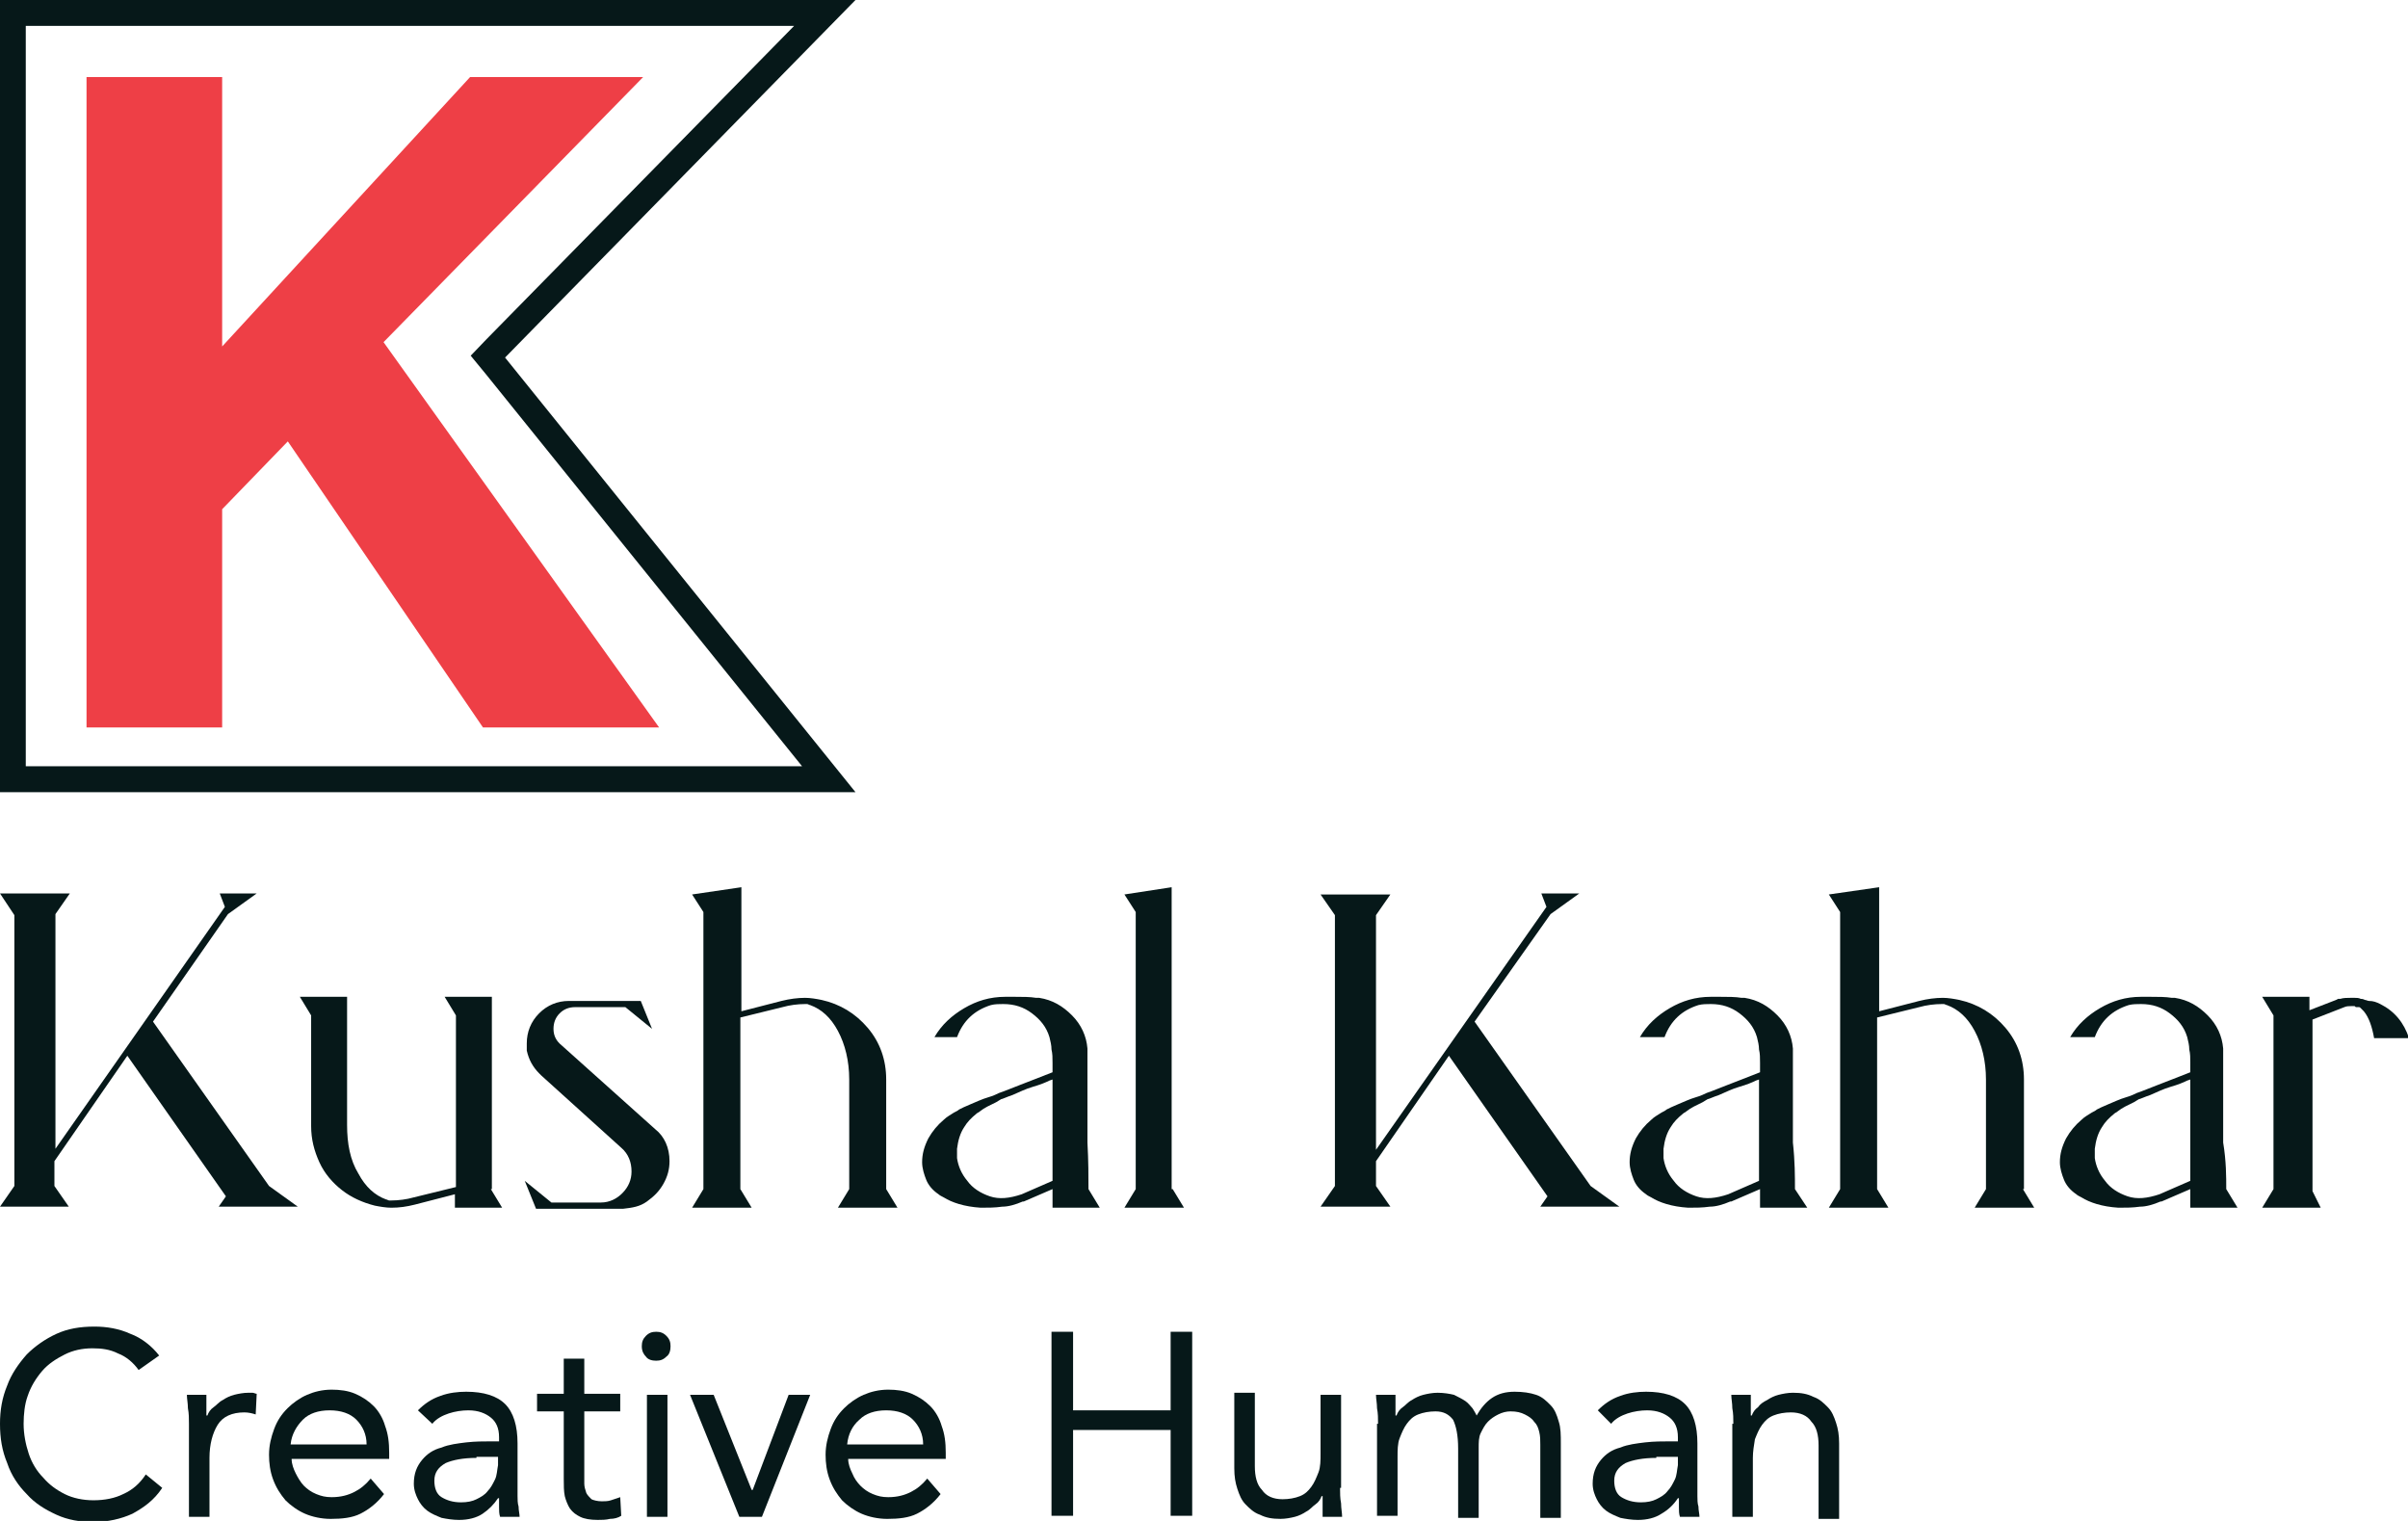
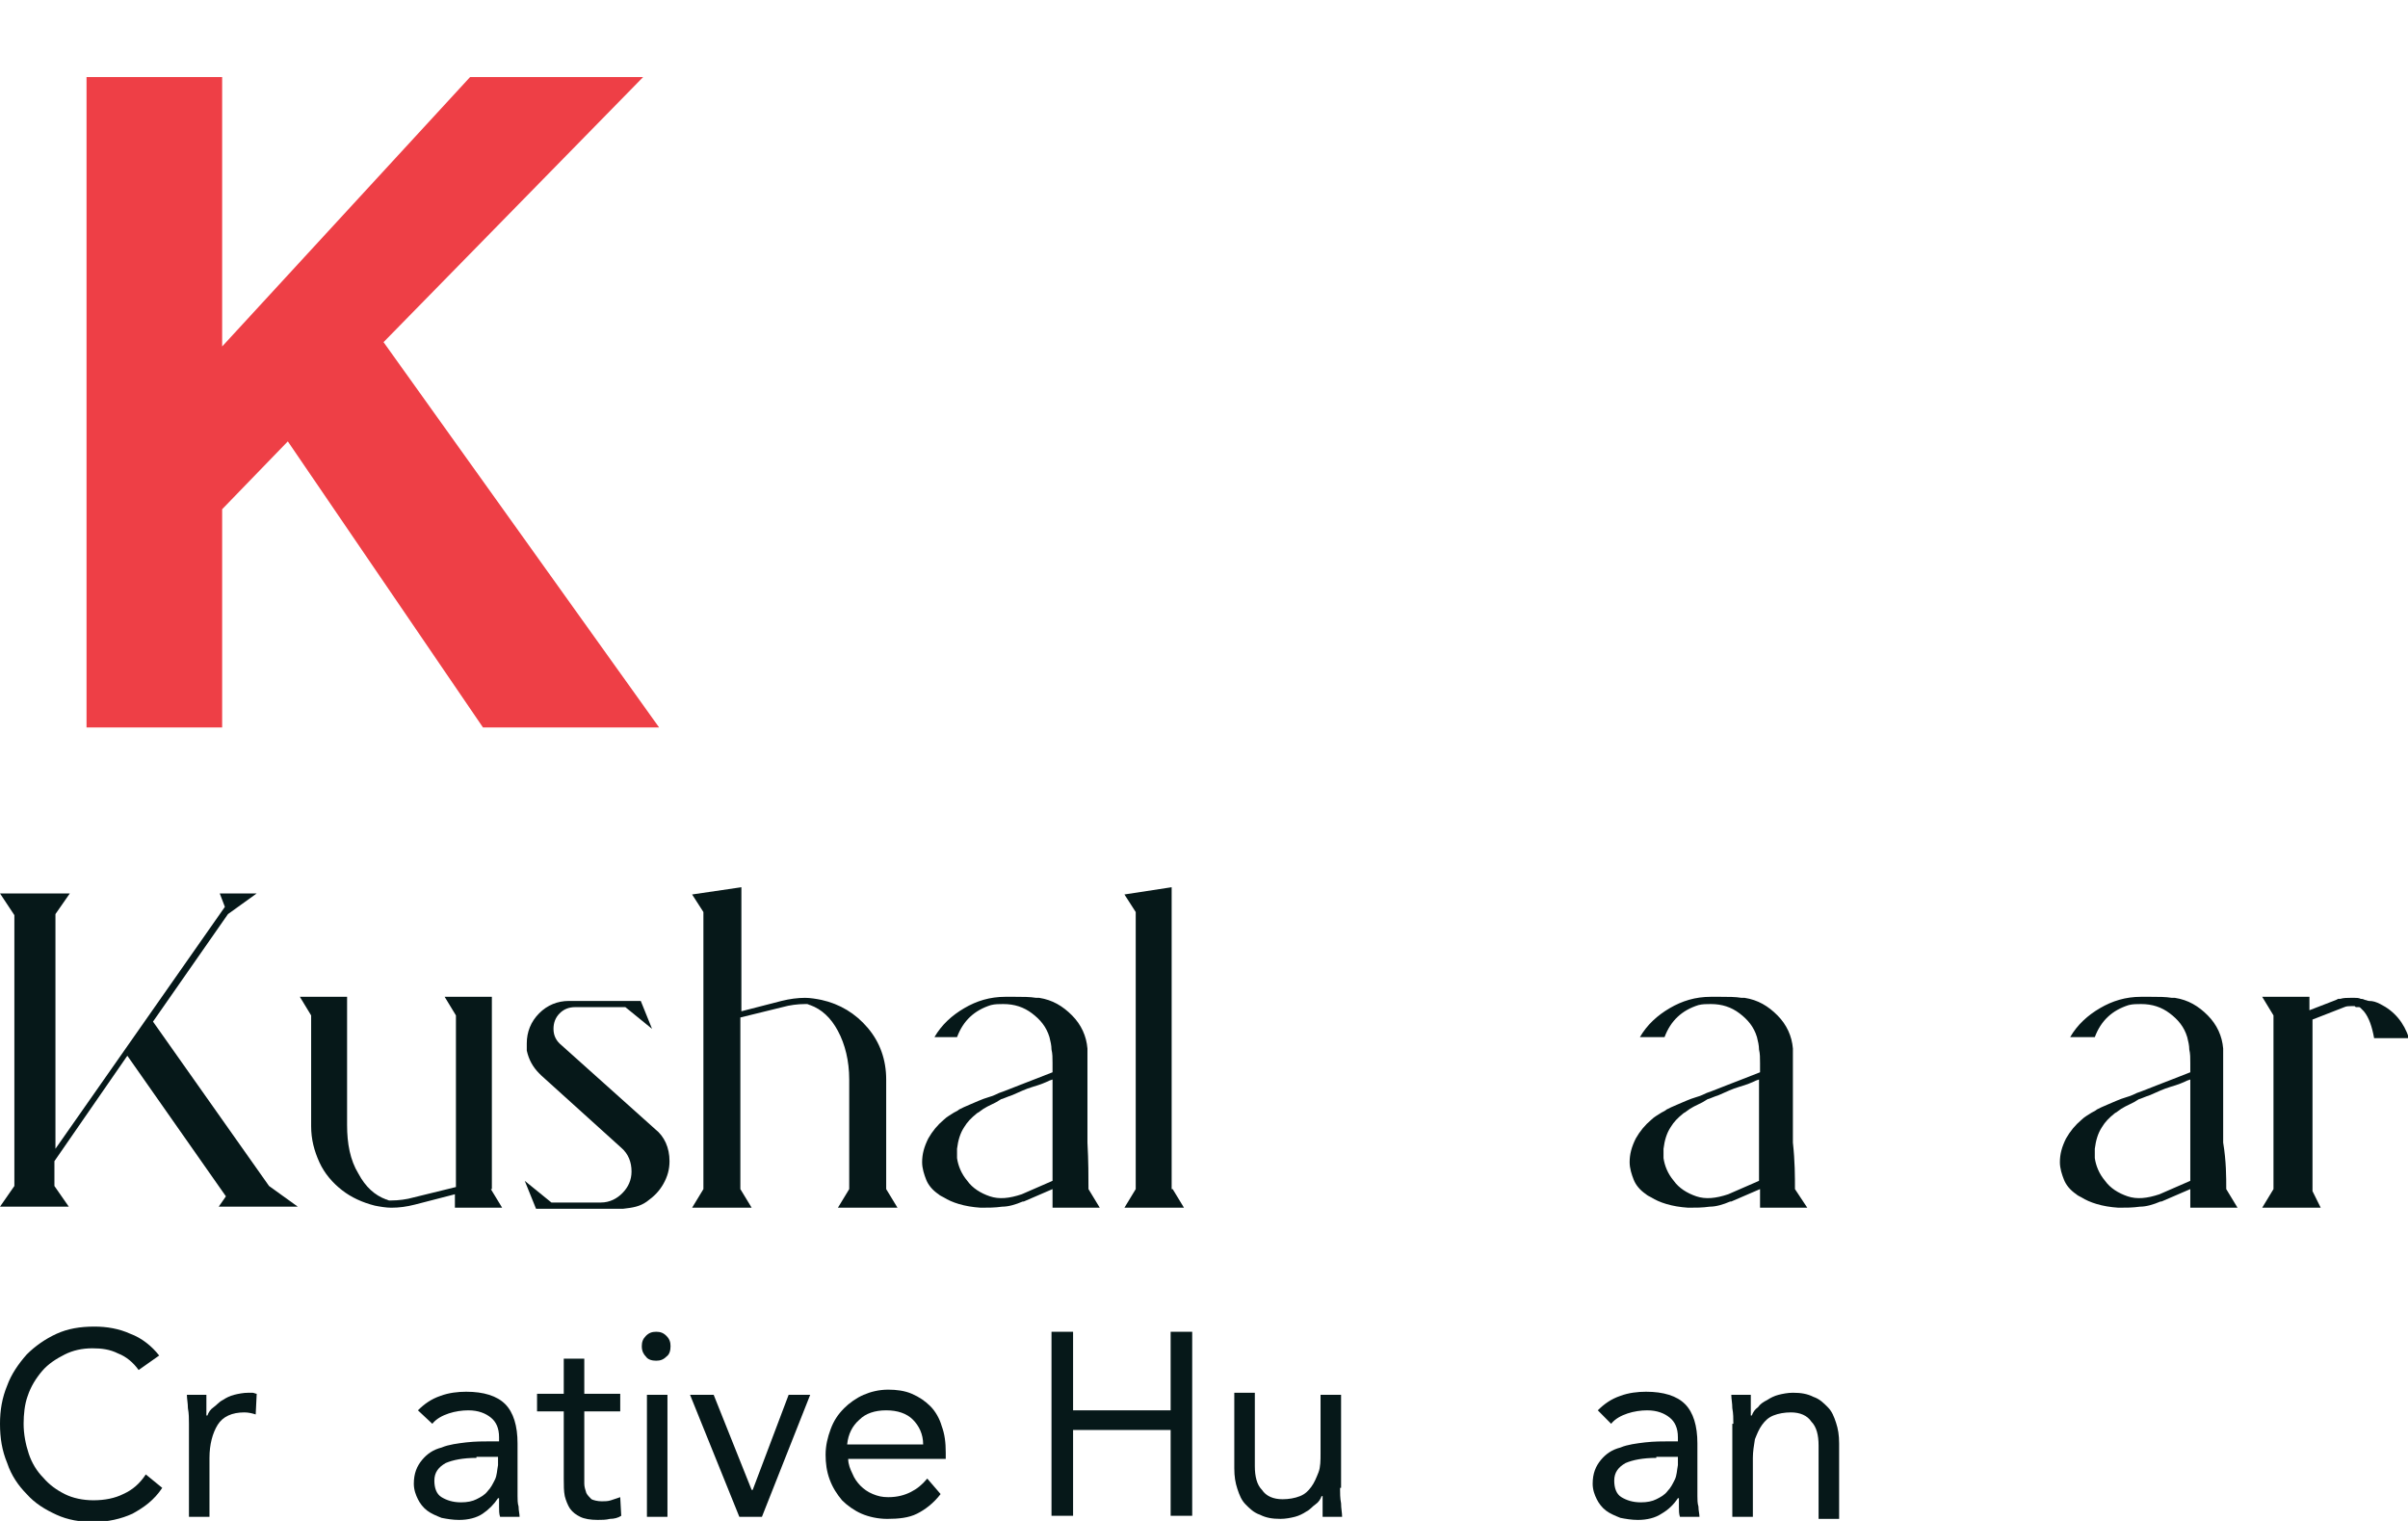
<svg xmlns="http://www.w3.org/2000/svg" width="152" height="96" viewBox="0 0 152 96" fill="none">
-   <path d="M50.126 1.634L30.719 21.401L29.712 22.451L30.641 23.58L50.63 48.366H1.627V25.564V1.634H50.126ZM54 0H0V25.564V50H54L31.881 22.568L54 0Z" fill="#061819" />
  <path d="M5.462 4.864H9.723H14.023V21.868L29.673 4.864H35.135H40.597L24.211 21.596L41.604 45.915H36.065H30.486L18.168 27.86L14.023 32.141V45.915H9.762H5.462V4.864Z" fill="#EE3F46" />
  <g clip-path="url(#clip0_197_969)">
    <path d="M16.983 74.858L18.797 76.163H13.806L14.26 75.511L8.038 66.636L3.435 73.292V74.858L4.343 76.163H0L0.907 74.858V57.762L0 56.392H4.408L3.5 57.697V72.509L14.195 57.24L13.871 56.392H16.205L14.39 57.697L9.658 64.483L16.983 74.858Z" fill="#061819" />
    <path d="M30.983 75.054L31.697 76.229H28.715V75.38L26.187 76.033C25.668 76.163 25.215 76.229 24.696 76.229C24.372 76.229 23.983 76.163 23.659 76.098C22.881 75.902 22.168 75.576 21.585 75.119C21.001 74.662 20.483 74.075 20.159 73.357C19.835 72.64 19.64 71.922 19.64 71.074V71.008V64.091L18.927 62.917H21.909V71.008C21.909 72.183 22.103 73.227 22.622 74.075C23.076 74.924 23.659 75.445 24.372 75.707C24.437 75.707 24.502 75.772 24.567 75.772C24.631 75.772 24.631 75.772 24.696 75.772C25.15 75.772 25.668 75.707 26.122 75.576L28.78 74.924V64.091L28.067 62.917H31.048V75.054H30.983Z" fill="#061819" />
    <path d="M42.262 73.292C42.262 73.814 42.132 74.271 41.873 74.728C41.614 75.184 41.29 75.51 40.836 75.837C40.382 76.163 39.928 76.228 39.345 76.294H33.836L33.123 74.532L34.808 75.902C35.197 75.902 35.586 75.902 35.845 75.902C36.104 75.902 36.428 75.902 36.752 75.902C37.077 75.902 37.336 75.902 37.53 75.902C37.725 75.902 37.789 75.902 37.854 75.902C37.854 75.902 37.854 75.902 37.919 75.902C38.502 75.902 38.956 75.641 39.28 75.315C39.669 74.923 39.864 74.466 39.864 73.945C39.864 73.357 39.669 72.835 39.215 72.444L34.16 67.876L34.03 67.745C33.641 67.354 33.382 66.897 33.252 66.31V66.245C33.252 66.114 33.252 65.984 33.252 65.853C33.252 65.135 33.511 64.483 34.03 63.961C34.549 63.439 35.197 63.178 35.91 63.178H40.447L41.16 64.94L39.475 63.569H36.299C35.91 63.569 35.586 63.7 35.326 63.961C35.067 64.222 34.938 64.548 34.938 64.94C34.938 65.396 35.132 65.723 35.456 65.984L41.355 71.269C41.938 71.726 42.262 72.444 42.262 73.292Z" fill="#061819" />
    <path d="M55.939 75.054L56.652 76.228H52.892L53.605 75.054V68.137C53.605 66.963 53.346 65.918 52.892 65.07C52.438 64.222 51.855 63.7 51.142 63.439C51.077 63.439 51.013 63.374 50.948 63.374C50.883 63.374 50.818 63.374 50.818 63.374C50.364 63.374 49.846 63.439 49.392 63.569L46.734 64.222V75.054L47.447 76.228H43.688L44.401 75.054V57.566L43.688 56.457L46.799 56V63.83L49.327 63.178C49.846 63.047 50.364 62.982 50.818 62.982C51.142 62.982 51.531 63.047 51.855 63.113C53.022 63.374 53.994 63.961 54.772 64.874C55.55 65.788 55.939 66.897 55.939 68.137V75.054Z" fill="#061819" />
    <path d="M68.708 75.054L69.421 76.229H66.439V75.054L64.624 75.837H64.559C64.106 76.033 63.652 76.163 63.263 76.163C62.809 76.229 62.355 76.229 61.902 76.229C60.865 76.163 60.087 75.902 59.568 75.576C59.439 75.511 59.309 75.445 59.244 75.38C58.855 75.119 58.596 74.793 58.466 74.467C58.337 74.141 58.207 73.749 58.207 73.357C58.207 72.835 58.337 72.379 58.596 71.857C58.855 71.4 59.179 71.008 59.568 70.682C59.763 70.486 60.022 70.356 60.216 70.225C60.346 70.16 60.476 70.095 60.541 70.03C60.67 69.964 60.929 69.834 61.254 69.703C61.578 69.573 61.967 69.377 62.42 69.246C62.42 69.246 62.679 69.181 63.068 68.986C63.457 68.855 63.911 68.659 64.43 68.463C64.948 68.268 65.596 68.007 66.439 67.68V67.093C66.439 66.767 66.439 66.506 66.374 66.245C66.374 65.984 66.309 65.723 66.245 65.462C66.05 64.809 65.661 64.353 65.143 63.961C64.624 63.569 64.041 63.374 63.328 63.374C63.068 63.374 62.809 63.374 62.55 63.439C61.513 63.765 60.8 64.418 60.411 65.462H58.985C59.439 64.679 60.087 64.091 60.865 63.635C61.642 63.178 62.485 62.917 63.457 62.917H63.522C63.587 62.917 63.587 62.917 63.587 62.917C63.717 62.917 63.911 62.917 64.041 62.917C64.559 62.917 65.013 62.917 65.402 62.982C65.467 62.982 65.467 62.982 65.467 62.982C65.532 62.982 65.531 62.982 65.596 62.982C66.439 63.113 67.087 63.504 67.671 64.091C68.254 64.679 68.578 65.397 68.643 66.18C68.643 66.245 68.643 66.375 68.643 66.441C68.643 66.702 68.643 66.963 68.643 67.224V67.289C68.643 67.485 68.643 68.072 68.643 68.986C68.643 69.899 68.643 70.943 68.643 72.118C68.708 73.292 68.708 74.271 68.708 75.054ZM66.439 74.532V68.137L66.245 68.203C65.985 68.333 65.661 68.463 65.207 68.594C64.754 68.725 64.365 68.92 63.911 69.116C63.522 69.246 63.263 69.377 63.198 69.377C63.068 69.442 63.004 69.507 62.874 69.573C62.485 69.769 62.161 69.899 61.837 70.16C61.772 70.225 61.707 70.225 61.642 70.291C61.318 70.552 61.059 70.813 60.865 71.139C60.605 71.53 60.476 71.987 60.411 72.509C60.411 72.509 60.411 72.509 60.411 72.574C60.411 72.705 60.411 72.77 60.411 72.901C60.411 72.966 60.411 73.031 60.411 73.096C60.476 73.553 60.67 74.075 61.059 74.532C61.383 74.989 61.902 75.315 62.485 75.511C63.068 75.707 63.717 75.641 64.495 75.38L66.439 74.532Z" fill="#061819" />
    <path d="M74.023 75.054L74.736 76.228H70.977L71.69 75.054V57.566L70.977 56.457L73.958 56V75.054H74.023Z" fill="#061819" />
-     <path d="M100.404 74.858L102.219 76.163H97.228L97.682 75.511L91.459 66.636L86.857 73.292V74.858L87.765 76.163H83.357L84.264 74.858V57.762L83.357 56.457H87.765L86.857 57.762V72.574L97.617 57.24L97.293 56.392H99.691L97.876 57.697L93.08 64.483L100.404 74.858Z" fill="#061819" />
    <path d="M113.303 75.054L114.081 76.229H111.099V75.054L109.284 75.837H109.219C108.766 76.033 108.312 76.163 107.923 76.163C107.469 76.229 107.016 76.229 106.562 76.229C105.525 76.163 104.747 75.902 104.228 75.576C104.099 75.511 103.969 75.445 103.904 75.38C103.515 75.119 103.256 74.793 103.126 74.467C102.997 74.141 102.867 73.749 102.867 73.357C102.867 72.835 102.997 72.379 103.256 71.857C103.515 71.4 103.839 71.008 104.228 70.682C104.423 70.486 104.682 70.356 104.877 70.225C105.006 70.16 105.136 70.095 105.201 70.03C105.33 69.964 105.59 69.834 105.914 69.703C106.238 69.573 106.627 69.377 107.08 69.246C107.08 69.246 107.34 69.181 107.729 68.986C108.118 68.855 108.571 68.659 109.09 68.463C109.608 68.268 110.257 68.007 111.099 67.68V67.093C111.099 66.767 111.099 66.506 111.034 66.245C111.034 65.984 110.97 65.723 110.905 65.462C110.71 64.809 110.321 64.353 109.803 63.961C109.284 63.569 108.701 63.374 107.988 63.374C107.729 63.374 107.469 63.374 107.21 63.439C106.173 63.765 105.46 64.418 105.071 65.462H103.515C103.969 64.679 104.617 64.091 105.395 63.635C106.173 63.178 107.016 62.917 107.988 62.917H108.053C108.118 62.917 108.118 62.917 108.118 62.917C108.247 62.917 108.442 62.917 108.571 62.917C109.09 62.917 109.544 62.917 109.932 62.982C109.997 62.982 109.997 62.982 109.997 62.982C110.062 62.982 110.062 62.982 110.127 62.982C110.97 63.113 111.618 63.504 112.201 64.091C112.784 64.679 113.109 65.397 113.173 66.18C113.173 66.245 113.173 66.375 113.173 66.441C113.173 66.702 113.173 66.963 113.173 67.224V67.289C113.173 67.485 113.173 68.072 113.173 68.986C113.173 69.899 113.173 70.943 113.173 72.118C113.303 73.292 113.303 74.271 113.303 75.054ZM111.034 74.532V68.137L110.84 68.203C110.581 68.333 110.257 68.463 109.803 68.594C109.349 68.725 108.96 68.92 108.506 69.116C108.118 69.246 107.858 69.377 107.793 69.377C107.664 69.442 107.599 69.507 107.469 69.573C107.08 69.769 106.756 69.899 106.432 70.16C106.367 70.225 106.303 70.225 106.238 70.291C105.914 70.552 105.654 70.813 105.46 71.139C105.201 71.53 105.071 71.987 105.006 72.509C105.006 72.509 105.006 72.509 105.006 72.574C105.006 72.705 105.006 72.77 105.006 72.901C105.006 72.966 105.006 73.031 105.006 73.096C105.071 73.553 105.265 74.075 105.654 74.532C105.978 74.989 106.497 75.315 107.08 75.511C107.664 75.707 108.312 75.641 109.09 75.38L111.034 74.532Z" fill="#061819" />
-     <path d="M127.693 75.054L128.406 76.228H124.647L125.36 75.054V68.137C125.36 66.963 125.1 65.918 124.647 65.07C124.193 64.222 123.61 63.7 122.897 63.439C122.832 63.439 122.767 63.374 122.702 63.374C122.637 63.374 122.572 63.374 122.572 63.374C122.119 63.374 121.6 63.439 121.146 63.569L118.489 64.222V75.054L119.202 76.228H115.442L116.155 75.054V57.566L115.442 56.457L118.618 56V63.83L121.146 63.178C121.665 63.047 122.184 62.982 122.637 62.982C122.961 62.982 123.35 63.047 123.674 63.113C124.841 63.374 125.813 63.961 126.591 64.874C127.369 65.788 127.758 66.897 127.758 68.137V75.054H127.693Z" fill="#061819" />
    <path d="M140.527 75.054L141.24 76.229H138.258V75.054L136.443 75.837H136.379C135.925 76.033 135.471 76.163 135.082 76.163C134.628 76.229 134.175 76.229 133.721 76.229C132.684 76.163 131.906 75.902 131.388 75.576C131.258 75.511 131.128 75.445 131.063 75.38C130.675 75.119 130.415 74.793 130.286 74.467C130.156 74.141 130.026 73.749 130.026 73.357C130.026 72.835 130.156 72.379 130.415 71.857C130.675 71.4 130.999 71.008 131.388 70.682C131.582 70.486 131.841 70.356 132.036 70.225C132.165 70.16 132.295 70.095 132.36 70.03C132.489 69.964 132.749 69.834 133.073 69.703C133.397 69.573 133.786 69.377 134.24 69.246C134.24 69.246 134.499 69.181 134.888 68.986C135.277 68.855 135.73 68.659 136.249 68.463C136.768 68.268 137.416 68.007 138.258 67.68V67.093C138.258 66.767 138.258 66.506 138.194 66.245C138.194 65.984 138.129 65.723 138.064 65.462C137.869 64.809 137.481 64.353 136.962 63.961C136.443 63.569 135.86 63.374 135.147 63.374C134.888 63.374 134.628 63.374 134.369 63.439C133.332 63.765 132.619 64.418 132.23 65.462H130.675C131.128 64.679 131.776 64.091 132.554 63.635C133.332 63.178 134.175 62.917 135.147 62.917H135.212C135.277 62.917 135.277 62.917 135.277 62.917C135.406 62.917 135.601 62.917 135.73 62.917C136.249 62.917 136.703 62.917 137.092 62.982C137.156 62.982 137.156 62.982 137.156 62.982C137.221 62.982 137.221 62.982 137.286 62.982C138.129 63.113 138.777 63.504 139.36 64.091C139.944 64.679 140.268 65.397 140.333 66.18C140.333 66.245 140.333 66.375 140.333 66.441C140.333 66.702 140.333 66.963 140.333 67.224V67.289C140.333 67.485 140.333 68.072 140.333 68.986C140.333 69.899 140.333 70.943 140.333 72.118C140.527 73.292 140.527 74.271 140.527 75.054ZM138.258 74.532V68.137L138.064 68.203C137.805 68.333 137.481 68.463 137.027 68.594C136.573 68.725 136.184 68.92 135.73 69.116C135.341 69.246 135.082 69.377 135.017 69.377C134.888 69.442 134.823 69.507 134.693 69.573C134.304 69.769 133.98 69.899 133.656 70.16C133.591 70.225 133.527 70.225 133.462 70.291C133.138 70.552 132.878 70.813 132.684 71.139C132.425 71.53 132.295 71.987 132.23 72.509C132.23 72.509 132.23 72.509 132.23 72.574C132.23 72.705 132.23 72.77 132.23 72.901C132.23 72.966 132.23 73.031 132.23 73.096C132.295 73.553 132.489 74.075 132.878 74.532C133.202 74.989 133.721 75.315 134.304 75.511C134.888 75.707 135.536 75.641 136.314 75.38L138.258 74.532Z" fill="#061819" />
    <path d="M150.25 63.374C151.158 63.831 151.741 64.548 152.065 65.527H149.861C149.732 64.809 149.537 64.222 149.213 63.831C149.148 63.765 149.083 63.7 149.019 63.635C148.954 63.569 148.954 63.569 148.889 63.569H148.824H148.759C148.694 63.569 148.694 63.569 148.63 63.504C148.565 63.504 148.5 63.504 148.435 63.504C148.306 63.504 148.111 63.504 147.981 63.569L145.972 64.353V75.184L146.491 76.229H142.796L143.509 75.054V64.091L142.796 62.917H145.778V63.765L147.463 63.113L147.592 63.047H147.657H147.722C147.917 62.982 148.176 62.982 148.37 62.982C148.435 62.982 148.5 62.982 148.565 62.982H148.63C148.759 62.982 148.889 62.982 149.019 63.047C149.083 63.047 149.148 63.047 149.278 63.113C149.343 63.113 149.472 63.178 149.537 63.178C149.796 63.178 149.991 63.243 150.25 63.374Z" fill="#061819" />
    <path d="M8.751 86.473C8.426 86.016 7.973 85.625 7.454 85.429C6.936 85.168 6.417 85.103 5.834 85.103C5.186 85.103 4.602 85.233 4.084 85.494C3.565 85.755 3.046 86.082 2.658 86.538C2.269 86.995 1.945 87.517 1.75 88.104C1.556 88.626 1.491 89.279 1.491 89.866C1.491 90.519 1.62 91.171 1.815 91.758C2.009 92.346 2.333 92.868 2.722 93.259C3.111 93.716 3.565 94.042 4.084 94.303C4.602 94.564 5.25 94.695 5.899 94.695C6.612 94.695 7.26 94.564 7.778 94.303C8.362 94.042 8.815 93.651 9.204 93.064L10.241 93.912C9.723 94.695 9.075 95.152 8.362 95.543C7.649 95.87 6.806 96.065 5.899 96.065C5.056 96.065 4.278 95.935 3.565 95.608C2.852 95.282 2.204 94.891 1.685 94.303C1.167 93.781 0.713 93.129 0.454 92.346C0.13 91.563 0 90.78 0 89.866C0 89.018 0.13 88.235 0.454 87.452C0.713 86.734 1.167 86.082 1.685 85.494C2.204 84.972 2.852 84.516 3.565 84.189C4.278 83.863 5.056 83.732 5.963 83.732C6.741 83.732 7.519 83.863 8.232 84.189C8.945 84.45 9.593 84.972 10.047 85.559L8.751 86.473Z" fill="#061819" />
    <path d="M11.927 89.866C11.927 89.54 11.927 89.213 11.862 88.887C11.862 88.561 11.797 88.3 11.797 88.039H13.028C13.028 88.234 13.028 88.43 13.028 88.691C13.028 88.887 13.028 89.083 13.028 89.344H13.093C13.158 89.148 13.288 88.952 13.482 88.822C13.677 88.691 13.806 88.496 14.066 88.365C14.26 88.234 14.519 88.104 14.778 88.039C15.038 87.974 15.362 87.908 15.686 87.908C15.751 87.908 15.88 87.908 15.945 87.908C16.01 87.908 16.14 87.974 16.204 87.974L16.14 89.278C15.945 89.213 15.686 89.148 15.427 89.148C14.649 89.148 14.066 89.409 13.741 89.931C13.417 90.453 13.223 91.171 13.223 92.019V95.739H11.927V89.866V89.866Z" fill="#061819" />
-     <path d="M24.242 94.303C23.788 94.891 23.27 95.282 22.751 95.543C22.233 95.804 21.585 95.87 20.872 95.87C20.288 95.87 19.705 95.739 19.251 95.543C18.797 95.347 18.344 95.021 18.02 94.695C17.695 94.303 17.436 93.912 17.242 93.39C17.047 92.868 16.982 92.346 16.982 91.824C16.982 91.237 17.112 90.715 17.306 90.192C17.501 89.671 17.76 89.279 18.149 88.887C18.473 88.561 18.927 88.235 19.381 88.039C19.834 87.843 20.353 87.713 20.936 87.713C21.455 87.713 21.974 87.778 22.427 87.974C22.881 88.17 23.27 88.431 23.594 88.757C23.918 89.083 24.177 89.54 24.307 89.997C24.501 90.519 24.566 91.041 24.566 91.693V92.085H18.408C18.408 92.411 18.538 92.737 18.668 92.998C18.797 93.259 18.992 93.586 19.186 93.781C19.381 93.977 19.64 94.173 19.964 94.303C20.288 94.434 20.547 94.499 20.936 94.499C21.52 94.499 21.974 94.369 22.362 94.173C22.751 93.977 23.075 93.716 23.399 93.325L24.242 94.303ZM23.14 91.171C23.14 90.519 22.881 89.997 22.492 89.605C22.103 89.214 21.52 89.018 20.807 89.018C20.094 89.018 19.51 89.214 19.121 89.605C18.733 89.997 18.408 90.519 18.344 91.171H23.14Z" fill="#061819" />
    <path d="M26.381 89.018C26.77 88.627 27.224 88.3 27.807 88.105C28.326 87.909 28.909 87.844 29.428 87.844C30.53 87.844 31.372 88.105 31.891 88.627C32.41 89.149 32.669 89.997 32.669 91.106V94.434C32.669 94.63 32.669 94.891 32.734 95.087C32.734 95.348 32.798 95.544 32.798 95.739H31.567C31.502 95.544 31.502 95.348 31.502 95.152C31.502 94.956 31.502 94.76 31.502 94.565H31.437C31.178 94.956 30.854 95.283 30.465 95.544C30.076 95.805 29.558 95.935 28.974 95.935C28.585 95.935 28.196 95.87 27.872 95.805C27.548 95.674 27.224 95.544 26.965 95.348C26.705 95.152 26.511 94.891 26.381 94.63C26.252 94.369 26.122 94.043 26.122 93.651C26.122 92.999 26.317 92.542 26.641 92.15C26.965 91.759 27.354 91.498 27.872 91.367C28.326 91.172 28.909 91.106 29.428 91.041C30.011 90.976 30.53 90.976 30.983 90.976H31.502V90.715C31.502 90.128 31.308 89.736 30.983 89.475C30.659 89.214 30.206 89.018 29.558 89.018C29.169 89.018 28.715 89.084 28.326 89.214C27.937 89.345 27.548 89.54 27.289 89.867L26.381 89.018ZM30.076 92.02C29.233 92.02 28.585 92.15 28.131 92.346C27.678 92.607 27.418 92.933 27.418 93.456C27.418 93.912 27.548 94.304 27.872 94.499C28.196 94.695 28.585 94.826 29.104 94.826C29.493 94.826 29.817 94.761 30.076 94.63C30.335 94.499 30.595 94.369 30.789 94.108C30.983 93.912 31.113 93.651 31.243 93.39C31.372 93.129 31.372 92.803 31.437 92.477V91.955H30.076V92.02Z" fill="#061819" />
    <path d="M39.151 89.083H36.882V92.933C36.882 93.194 36.882 93.389 36.882 93.65C36.882 93.846 36.947 94.042 37.012 94.238C37.077 94.368 37.206 94.499 37.336 94.629C37.465 94.695 37.725 94.76 37.984 94.76C38.178 94.76 38.373 94.76 38.567 94.695C38.762 94.629 38.956 94.564 39.151 94.499L39.215 95.673C39.021 95.804 38.762 95.869 38.502 95.869C38.243 95.934 37.984 95.934 37.725 95.934C37.271 95.934 36.882 95.869 36.623 95.739C36.364 95.608 36.169 95.478 35.975 95.216C35.845 95.021 35.715 94.695 35.651 94.433C35.586 94.107 35.586 93.781 35.586 93.324V89.083H33.9V87.974H35.586V85.755H36.882V87.974H39.151V89.083V89.083Z" fill="#061819" />
    <path d="M40.512 84.972C40.512 84.711 40.577 84.515 40.771 84.32C40.965 84.124 41.16 84.059 41.419 84.059C41.678 84.059 41.873 84.124 42.067 84.32C42.262 84.515 42.327 84.711 42.327 84.972C42.327 85.233 42.262 85.494 42.067 85.625C41.873 85.82 41.678 85.886 41.419 85.886C41.16 85.886 40.901 85.82 40.771 85.625C40.641 85.494 40.512 85.298 40.512 84.972ZM40.836 88.039H42.132V95.739H40.836V88.039Z" fill="#061819" />
    <path d="M48.095 95.739H46.669L43.558 88.039H45.049L47.447 94.042H47.512L49.781 88.039H51.142L48.095 95.739Z" fill="#061819" />
    <path d="M59.374 94.303C58.92 94.891 58.402 95.282 57.883 95.543C57.365 95.804 56.716 95.87 56.003 95.87C55.42 95.87 54.837 95.739 54.383 95.543C53.929 95.347 53.475 95.021 53.151 94.695C52.827 94.303 52.568 93.912 52.373 93.39C52.179 92.868 52.114 92.346 52.114 91.824C52.114 91.237 52.244 90.715 52.438 90.192C52.633 89.671 52.892 89.279 53.281 88.887C53.605 88.561 54.059 88.235 54.513 88.039C54.966 87.843 55.485 87.713 56.068 87.713C56.587 87.713 57.105 87.778 57.559 87.974C58.013 88.17 58.402 88.431 58.726 88.757C59.05 89.083 59.309 89.54 59.439 89.997C59.633 90.519 59.698 91.041 59.698 91.693V92.085H53.54C53.54 92.411 53.67 92.737 53.8 92.998C53.929 93.325 54.124 93.586 54.318 93.781C54.513 93.977 54.772 94.173 55.096 94.303C55.42 94.434 55.679 94.499 56.068 94.499C56.652 94.499 57.105 94.369 57.494 94.173C57.883 93.977 58.207 93.716 58.531 93.325L59.374 94.303ZM58.272 91.171C58.272 90.519 58.013 89.997 57.624 89.605C57.235 89.214 56.652 89.018 55.939 89.018C55.226 89.018 54.642 89.214 54.253 89.605C53.8 89.997 53.54 90.519 53.475 91.171H58.272Z" fill="#061819" />
    <path d="M66.374 84.059H67.736V89.018H73.894V84.059H75.255V95.674H73.894V90.258H67.736V95.674H66.374V84.059Z" fill="#061819" />
    <path d="M84.588 93.912C84.588 94.238 84.588 94.564 84.653 94.89C84.653 95.216 84.718 95.478 84.718 95.739H83.487C83.487 95.543 83.487 95.347 83.487 95.086C83.487 94.89 83.487 94.695 83.487 94.433H83.422C83.357 94.629 83.227 94.825 83.033 94.956C82.838 95.086 82.709 95.282 82.449 95.412C82.255 95.543 81.996 95.673 81.736 95.739C81.477 95.804 81.153 95.869 80.829 95.869C80.31 95.869 79.921 95.804 79.533 95.608C79.144 95.478 78.884 95.216 78.625 94.956C78.366 94.695 78.236 94.368 78.107 93.977C77.977 93.585 77.912 93.194 77.912 92.672V87.908H79.209V92.541C79.209 93.194 79.338 93.716 79.662 94.042C79.921 94.433 80.375 94.629 80.959 94.629C81.347 94.629 81.736 94.564 82.061 94.433C82.385 94.303 82.579 94.107 82.773 93.846C82.968 93.585 83.098 93.259 83.227 92.933C83.357 92.606 83.357 92.15 83.357 91.758V88.039H84.653V93.912H84.588Z" fill="#061819" />
-     <path d="M86.987 89.867C86.987 89.54 86.987 89.214 86.922 88.888C86.922 88.561 86.857 88.3 86.857 88.04H88.088C88.088 88.235 88.088 88.431 88.088 88.692C88.088 88.888 88.088 89.084 88.088 89.345H88.153C88.218 89.149 88.348 88.953 88.542 88.823C88.737 88.692 88.866 88.496 89.126 88.366C89.32 88.235 89.579 88.105 89.839 88.04C90.098 87.974 90.422 87.909 90.746 87.909C91.135 87.909 91.524 87.974 91.783 88.04C92.042 88.17 92.302 88.3 92.496 88.431C92.691 88.561 92.82 88.757 92.95 88.888C93.079 89.084 93.144 89.214 93.209 89.345C93.468 88.888 93.793 88.496 94.181 88.235C94.57 87.974 95.024 87.844 95.608 87.844C96.126 87.844 96.58 87.909 96.969 88.04C97.358 88.17 97.617 88.431 97.876 88.692C98.135 88.953 98.265 89.279 98.395 89.736C98.524 90.128 98.524 90.584 98.524 91.106V95.805H97.228V91.172C97.228 90.911 97.228 90.65 97.163 90.389C97.098 90.128 97.034 89.932 96.839 89.736C96.709 89.54 96.515 89.41 96.256 89.279C95.996 89.149 95.737 89.084 95.348 89.084C95.089 89.084 94.83 89.149 94.57 89.279C94.311 89.41 94.117 89.54 93.922 89.736C93.728 89.932 93.598 90.193 93.468 90.454C93.339 90.715 93.339 91.041 93.339 91.367V95.805H92.042V91.433C92.042 90.584 91.913 89.997 91.718 89.606C91.459 89.279 91.135 89.084 90.616 89.084C90.228 89.084 89.839 89.149 89.514 89.279C89.19 89.41 88.996 89.606 88.802 89.867C88.607 90.128 88.477 90.454 88.348 90.78C88.218 91.106 88.218 91.563 88.218 91.955V95.674H86.922V89.867H86.987Z" fill="#061819" />
    <path d="M100.858 89.018C101.247 88.627 101.7 88.3 102.284 88.105C102.802 87.909 103.386 87.844 103.904 87.844C105.006 87.844 105.849 88.105 106.367 88.627C106.886 89.149 107.145 89.997 107.145 91.106V94.434C107.145 94.63 107.145 94.891 107.21 95.087C107.21 95.348 107.275 95.544 107.275 95.739H106.043C105.978 95.544 105.978 95.348 105.978 95.152C105.978 94.956 105.978 94.76 105.978 94.565H105.914C105.654 94.956 105.33 95.283 104.877 95.544C104.488 95.805 103.969 95.935 103.386 95.935C102.997 95.935 102.608 95.87 102.284 95.805C101.96 95.674 101.636 95.544 101.376 95.348C101.117 95.152 100.923 94.891 100.793 94.63C100.663 94.369 100.534 94.043 100.534 93.651C100.534 92.999 100.728 92.542 101.052 92.15C101.376 91.759 101.765 91.498 102.284 91.367C102.738 91.172 103.321 91.106 103.839 91.041C104.423 90.976 104.941 90.976 105.395 90.976H105.914V90.715C105.914 90.128 105.719 89.736 105.395 89.475C105.071 89.214 104.617 89.018 103.969 89.018C103.58 89.018 103.126 89.084 102.738 89.214C102.349 89.345 101.96 89.54 101.7 89.867L100.858 89.018ZM104.552 92.02C103.71 92.02 103.062 92.15 102.608 92.346C102.154 92.607 101.895 92.933 101.895 93.456C101.895 93.912 102.025 94.304 102.349 94.499C102.673 94.695 103.062 94.826 103.58 94.826C103.969 94.826 104.293 94.761 104.552 94.63C104.812 94.499 105.071 94.369 105.265 94.108C105.46 93.912 105.59 93.651 105.719 93.39C105.849 93.129 105.849 92.803 105.914 92.477V91.955H104.552V92.02Z" fill="#061819" />
    <path d="M109.414 89.866C109.414 89.54 109.414 89.213 109.349 88.887C109.349 88.561 109.285 88.3 109.285 88.039H110.516C110.516 88.234 110.516 88.43 110.516 88.691C110.516 88.887 110.516 89.083 110.516 89.344H110.581C110.646 89.148 110.775 88.952 110.97 88.822C111.1 88.626 111.294 88.496 111.553 88.365C111.748 88.234 112.007 88.104 112.266 88.039C112.526 87.974 112.85 87.908 113.174 87.908C113.692 87.908 114.081 87.974 114.47 88.169C114.859 88.3 115.118 88.561 115.378 88.822C115.637 89.083 115.767 89.409 115.896 89.8C116.026 90.192 116.091 90.584 116.091 91.106V95.869H114.794V91.236C114.794 90.584 114.665 90.061 114.341 89.735C114.081 89.344 113.628 89.148 113.044 89.148C112.655 89.148 112.266 89.213 111.942 89.344C111.618 89.474 111.424 89.67 111.229 89.931C111.035 90.192 110.905 90.518 110.775 90.845C110.711 91.236 110.646 91.628 110.646 92.019V95.739H109.349V89.866H109.414Z" fill="#061819" />
  </g>
  <defs>
    <clipPath id="clip0_197_969">
      <rect width="152" height="40" fill="white" transform="translate(0 56)" />
    </clipPath>
  </defs>
</svg>